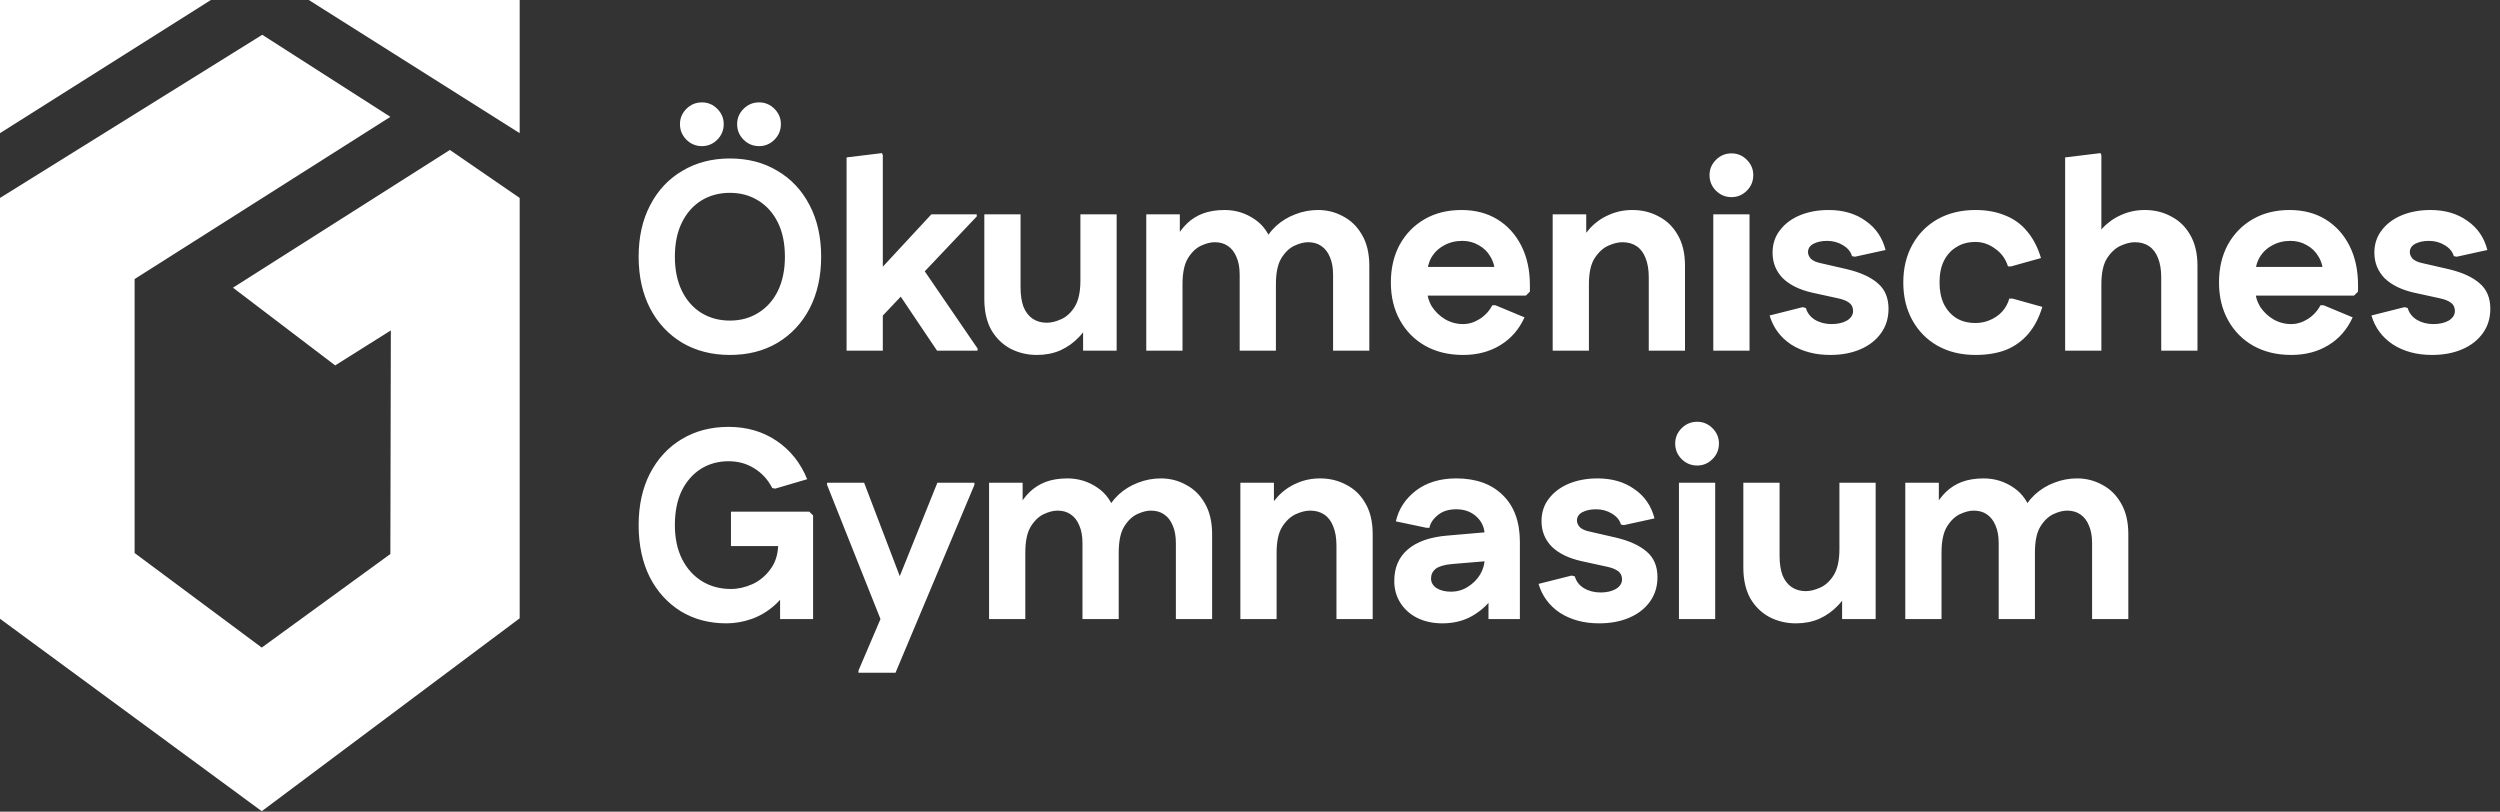
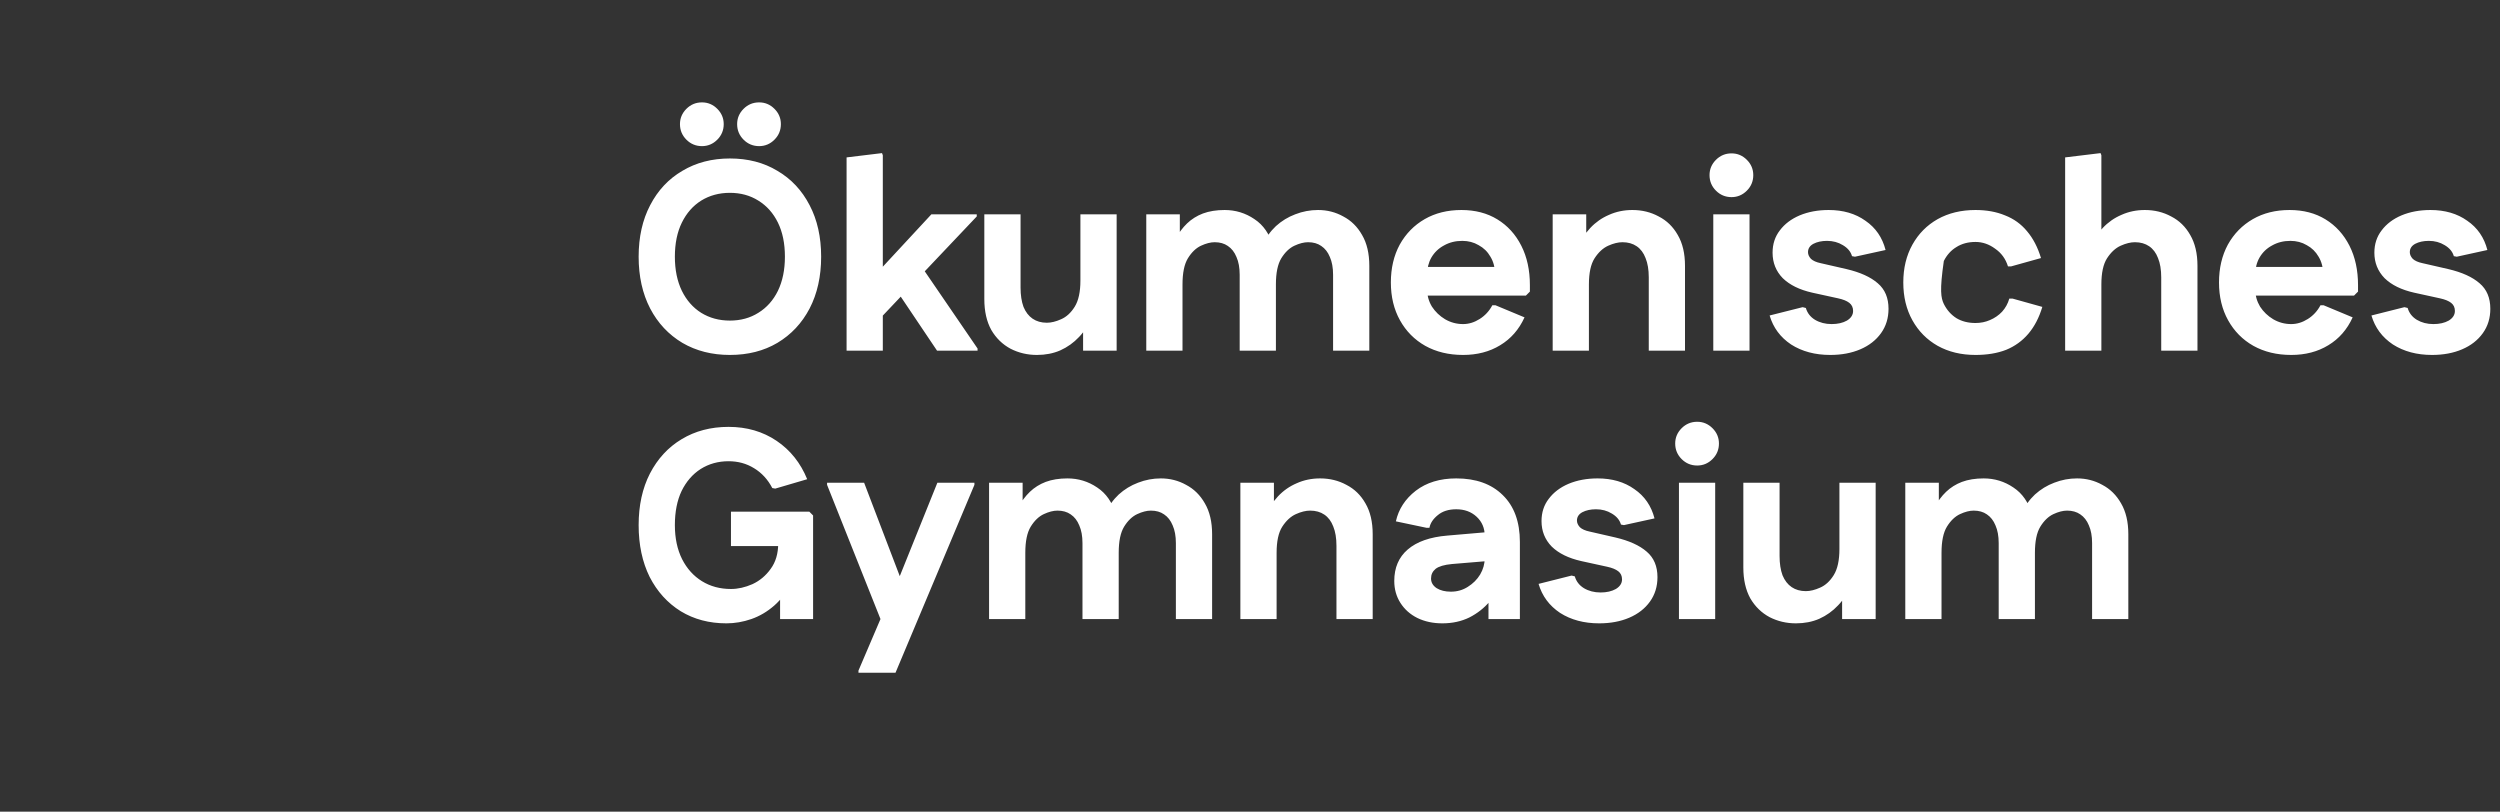
<svg xmlns="http://www.w3.org/2000/svg" width="1155" height="375" viewBox="0 0 1155 375" fill="none">
  <rect x="0" y="0" width="1155" height="375" fill="#333333" stroke="none" />
  <rect width="1155" height="375" />
  <g clip-path="url(#clip0_447_72)">
    <path d="M97.43 0H0V61.52L97.43 0Z" fill="white" />
    <path d="M142.66 0H240.09V61.52L142.66 0Z" fill="white" />
    <path d="M121.16 16.07L0 91.45V285.87L120.93 374.77L240.09 285.65V91.45L207.84 69.28L107.63 132.91L154.85 168.82L180.57 152.64L180.35 255.95L120.93 299.18L62.19 255.5V128.92L180.35 53.98L121.16 16.07Z" fill="white" />
  </g>
-   <path d="M337.21 163.984C328.943 163.984 321.627 162.124 315.262 158.404C308.897 154.601 303.937 149.311 300.382 142.532C296.827 135.671 295.05 127.693 295.05 118.6C295.05 109.507 296.827 101.571 300.382 94.792C303.937 87.931 308.897 82.64 315.262 78.92C321.627 75.117 328.943 73.216 337.21 73.216C345.559 73.216 352.875 75.117 359.158 78.92C365.523 82.64 370.483 87.931 374.038 94.792C377.593 101.571 379.37 109.507 379.37 118.6C379.37 127.693 377.593 135.671 374.038 142.532C370.483 149.311 365.523 154.601 359.158 158.404C352.875 162.124 345.559 163.984 337.21 163.984ZM337.21 148.112C342.17 148.112 346.551 146.913 350.354 144.516C354.239 142.119 357.257 138.729 359.406 134.348C361.555 129.884 362.63 124.635 362.63 118.6C362.63 112.483 361.555 107.233 359.406 102.852C357.257 98.471 354.239 95.081 350.354 92.684C346.551 90.287 342.17 89.088 337.21 89.088C332.25 89.088 327.827 90.287 323.942 92.684C320.139 95.081 317.163 98.471 315.014 102.852C312.865 107.233 311.79 112.483 311.79 118.6C311.79 124.635 312.865 129.884 315.014 134.348C317.163 138.729 320.139 142.119 323.942 144.516C327.827 146.913 332.25 148.112 337.21 148.112ZM350.726 67.512C347.915 67.512 345.518 66.52 343.534 64.536C341.55 62.552 340.558 60.155 340.558 57.344C340.558 54.616 341.55 52.26 343.534 50.276C345.518 48.292 347.915 47.3 350.726 47.3C353.454 47.3 355.81 48.292 357.794 50.276C359.778 52.26 360.77 54.616 360.77 57.344C360.77 60.155 359.778 62.552 357.794 64.536C355.81 66.52 353.454 67.512 350.726 67.512ZM324.314 67.512C321.503 67.512 319.106 66.52 317.122 64.536C315.138 62.552 314.146 60.155 314.146 57.344C314.146 54.616 315.138 52.26 317.122 50.276C319.106 48.292 321.503 47.3 324.314 47.3C327.042 47.3 329.398 48.292 331.382 50.276C333.366 52.26 334.358 54.616 334.358 57.344C334.358 60.155 333.366 62.552 331.382 64.536C329.398 66.52 327.042 67.512 324.314 67.512ZM401.909 152.08V129.636L430.305 99.008H451.261V100L401.909 152.08ZM391.121 162V72.72L407.489 70.736L407.861 71.728V162H391.121ZM432.909 162L412.077 131L423.981 120.584L451.633 161.008V162H432.909ZM515.89 99.008V162H500.39V146.996L504.482 146.128C503.077 149.848 501.093 153.031 498.53 155.676C496.05 158.321 493.157 160.388 489.85 161.876C486.626 163.281 483.03 163.984 479.062 163.984C474.681 163.984 470.63 163.033 466.91 161.132C463.19 159.148 460.214 156.255 457.982 152.452C455.833 148.567 454.758 143.813 454.758 138.192V99.008H471.498V132.86C471.498 136.332 471.953 139.308 472.862 141.788C473.854 144.185 475.259 146.004 477.078 147.244C478.897 148.484 481.087 149.104 483.65 149.104C485.634 149.104 487.825 148.567 490.222 147.492C492.702 146.417 494.81 144.475 496.546 141.664C498.282 138.853 499.15 134.844 499.15 129.636V99.008H515.89ZM529.579 162V99.008H545.079V112.896L542.971 110.54C544.542 107.647 546.361 105.208 548.427 103.224C550.494 101.24 552.933 99.711 555.743 98.636C558.637 97.561 561.985 97.024 565.787 97.024C570.83 97.024 575.418 98.429 579.551 101.24C583.685 103.968 586.537 108.101 588.107 113.64L583.271 113.268C584.842 109.796 586.909 106.861 589.471 104.464C592.117 102.067 595.093 100.248 598.399 99.008C601.789 97.685 605.302 97.024 608.939 97.024C613.155 97.024 617.041 98.016 620.595 100C624.233 101.901 627.126 104.753 629.275 108.556C631.507 112.359 632.623 117.112 632.623 122.816V162H615.883V126.908C615.883 123.684 615.387 120.956 614.395 118.724C613.486 116.492 612.163 114.797 610.427 113.64C608.774 112.483 606.749 111.904 604.351 111.904C602.45 111.904 600.342 112.441 598.027 113.516C595.713 114.591 593.687 116.533 591.951 119.344C590.298 122.072 589.471 126.081 589.471 131.372V162H572.731V126.908C572.731 123.684 572.235 120.956 571.243 118.724C570.334 116.492 569.011 114.797 567.275 113.64C565.622 112.483 563.597 111.904 561.199 111.904C559.298 111.904 557.19 112.441 554.875 113.516C552.561 114.591 550.535 116.533 548.799 119.344C547.146 122.072 546.319 126.081 546.319 131.372V162H529.579ZM675.935 163.984C669.322 163.984 663.494 162.579 658.451 159.768C653.491 156.957 649.606 153.031 646.795 147.988C643.985 142.945 642.579 137.117 642.579 130.504C642.579 123.891 643.943 118.063 646.671 113.02C649.482 107.977 653.326 104.051 658.203 101.24C663.081 98.429 668.743 97.024 675.191 97.024C681.557 97.024 687.095 98.471 691.807 101.364C696.519 104.257 700.198 108.308 702.843 113.516C705.489 118.724 706.811 124.8 706.811 131.744V134.72L704.951 136.58H650.019V123.312H699.991L690.691 126.66C690.691 123.601 689.989 120.915 688.583 118.6C687.261 116.285 685.442 114.508 683.127 113.268C680.895 111.945 678.374 111.284 675.563 111.284C672.422 111.284 669.611 111.987 667.131 113.392C664.651 114.715 662.709 116.575 661.303 118.972C659.981 121.287 659.319 123.973 659.319 127.032V133.604C659.319 136.497 660.063 139.184 661.551 141.664C663.122 144.061 665.147 146.004 667.627 147.492C670.19 148.98 672.959 149.724 675.935 149.724C678.581 149.724 681.143 148.939 683.623 147.368C686.103 145.797 688.046 143.689 689.451 141.044H690.939L704.331 146.624C701.769 152.245 698.007 156.544 693.047 159.52C688.17 162.496 682.466 163.984 675.935 163.984ZM717.338 162V99.008H732.838V114.012L728.746 114.88C730.234 111.16 732.218 107.977 734.698 105.332C737.178 102.687 740.071 100.661 743.378 99.256C746.684 97.768 750.28 97.024 754.166 97.024C758.63 97.024 762.68 98.016 766.318 100C770.038 101.901 772.972 104.753 775.122 108.556C777.354 112.359 778.47 117.112 778.47 122.816V162H761.73V128.148C761.73 124.593 761.234 121.617 760.242 119.22C759.332 116.823 757.968 115.004 756.15 113.764C754.331 112.524 752.14 111.904 749.578 111.904C747.594 111.904 745.403 112.441 743.006 113.516C740.608 114.591 738.5 116.533 736.682 119.344C734.946 122.072 734.078 126.081 734.078 131.372V162H717.338ZM791.539 162V99.008H808.279V162H791.539ZM799.971 91.072C797.16 91.072 794.763 90.08 792.779 88.096C790.795 86.112 789.803 83.715 789.803 80.904C789.803 78.176 790.795 75.82 792.779 73.836C794.763 71.852 797.16 70.86 799.971 70.86C802.699 70.86 805.055 71.852 807.039 73.836C809.023 75.82 810.015 78.176 810.015 80.904C810.015 83.715 809.023 86.112 807.039 88.096C805.055 90.08 802.699 91.072 799.971 91.072ZM845.589 163.984C838.562 163.984 832.527 162.372 827.485 159.148C822.525 155.841 819.218 151.377 817.565 145.756L832.817 141.912L834.305 142.284C834.966 144.599 836.371 146.417 838.521 147.74C840.753 149.063 843.315 149.724 846.209 149.724C849.019 149.724 851.375 149.187 853.277 148.112C855.178 146.955 856.129 145.467 856.129 143.648C856.129 142.077 855.55 140.837 854.393 139.928C853.235 139.019 851.499 138.316 849.185 137.82L837.281 135.216C831.411 133.893 826.865 131.661 823.641 128.52C820.499 125.296 818.929 121.369 818.929 116.74C818.929 112.772 820.045 109.341 822.277 106.448C824.509 103.472 827.567 101.157 831.453 99.504C835.421 97.851 839.885 97.024 844.845 97.024C851.541 97.024 857.203 98.677 861.833 101.984C866.545 105.208 869.645 109.713 871.133 115.5L856.997 118.6L855.633 118.352C855.054 116.285 853.649 114.591 851.417 113.268C849.267 111.945 846.829 111.284 844.101 111.284C841.621 111.284 839.513 111.739 837.777 112.648C836.123 113.557 835.297 114.839 835.297 116.492C835.297 117.567 835.751 118.6 836.661 119.592C837.653 120.501 839.141 121.163 841.125 121.576L853.029 124.304C859.394 125.792 864.23 127.983 867.537 130.876C870.843 133.687 872.497 137.613 872.497 142.656C872.497 146.955 871.339 150.716 869.025 153.94C866.71 157.164 863.527 159.644 859.477 161.38C855.426 163.116 850.797 163.984 845.589 163.984ZM912.678 163.984C906.065 163.984 900.237 162.579 895.194 159.768C890.234 156.957 886.349 153.031 883.538 147.988C880.728 142.945 879.322 137.117 879.322 130.504C879.322 123.891 880.728 118.063 883.538 113.02C886.349 107.977 890.234 104.051 895.194 101.24C900.237 98.429 906.065 97.024 912.678 97.024C917.804 97.024 922.35 97.851 926.318 99.504C930.369 101.075 933.758 103.513 936.486 106.82C939.297 110.127 941.446 114.26 942.934 119.22L929.17 123.064H927.682C926.608 119.592 924.624 116.864 921.73 114.88C918.92 112.813 915.902 111.78 912.678 111.78C909.289 111.78 906.354 112.565 903.874 114.136C901.394 115.624 899.452 117.773 898.046 120.584C896.724 123.312 896.062 126.619 896.062 130.504C896.062 134.307 896.724 137.613 898.046 140.424C899.452 143.235 901.394 145.425 903.874 146.996C906.354 148.484 909.289 149.228 912.678 149.228C915.076 149.228 917.308 148.773 919.374 147.864C921.524 146.955 923.384 145.673 924.954 144.02C926.525 142.284 927.641 140.259 928.302 137.944H929.79L943.554 141.788C942.066 146.748 939.917 150.881 937.106 154.188C934.296 157.495 930.865 159.975 926.814 161.628C922.764 163.199 918.052 163.984 912.678 163.984ZM954.095 162V72.72L970.463 70.736L970.835 71.728V114.012L965.503 114.88C966.991 111.16 968.975 107.977 971.455 105.332C973.935 102.687 976.829 100.661 980.135 99.256C983.442 97.768 987.038 97.024 990.923 97.024C995.387 97.024 999.438 98.016 1003.08 100C1006.8 101.901 1009.73 104.753 1011.88 108.556C1014.11 112.359 1015.23 117.112 1015.23 122.816V162H998.487V128.148C998.487 124.593 997.991 121.617 996.999 119.22C996.09 116.823 994.726 115.004 992.907 113.764C991.089 112.524 988.898 111.904 986.335 111.904C984.351 111.904 982.161 112.441 979.763 113.516C977.366 114.591 975.258 116.533 973.439 119.344C971.703 122.072 970.835 126.081 970.835 131.372V162H954.095ZM1058.54 163.984C1051.92 163.984 1046.1 162.579 1041.05 159.768C1036.09 156.957 1032.21 153.031 1029.4 147.988C1026.59 142.945 1025.18 137.117 1025.18 130.504C1025.18 123.891 1026.55 118.063 1029.27 113.02C1032.08 107.977 1035.93 104.051 1040.81 101.24C1045.68 98.429 1051.35 97.024 1057.79 97.024C1064.16 97.024 1069.7 98.471 1074.41 101.364C1079.12 104.257 1082.8 108.308 1085.45 113.516C1088.09 118.724 1089.41 124.8 1089.41 131.744V134.72L1087.55 136.58H1032.62V123.312H1082.59L1073.29 126.66C1073.29 123.601 1072.59 120.915 1071.19 118.6C1069.86 116.285 1068.04 114.508 1065.73 113.268C1063.5 111.945 1060.98 111.284 1058.17 111.284C1055.02 111.284 1052.21 111.987 1049.73 113.392C1047.25 114.715 1045.31 116.575 1043.91 118.972C1042.58 121.287 1041.92 123.973 1041.92 127.032V133.604C1041.92 136.497 1042.67 139.184 1044.15 141.664C1045.72 144.061 1047.75 146.004 1050.23 147.492C1052.79 148.98 1055.56 149.724 1058.54 149.724C1061.18 149.724 1063.75 148.939 1066.23 147.368C1068.71 145.797 1070.65 143.689 1072.05 141.044H1073.54L1086.93 146.624C1084.37 152.245 1080.61 156.544 1075.65 159.52C1070.77 162.496 1065.07 163.984 1058.54 163.984ZM1123.62 163.984C1116.6 163.984 1110.56 162.372 1105.52 159.148C1100.56 155.841 1097.25 151.377 1095.6 145.756L1110.85 141.912L1112.34 142.284C1113 144.599 1114.41 146.417 1116.56 147.74C1118.79 149.063 1121.35 149.724 1124.24 149.724C1127.06 149.724 1129.41 149.187 1131.31 148.112C1133.21 146.955 1134.16 145.467 1134.16 143.648C1134.16 142.077 1133.59 140.837 1132.43 139.928C1131.27 139.019 1129.54 138.316 1127.22 137.82L1115.32 135.216C1109.45 133.893 1104.9 131.661 1101.68 128.52C1098.54 125.296 1096.96 121.369 1096.96 116.74C1096.96 112.772 1098.08 109.341 1100.31 106.448C1102.54 103.472 1105.6 101.157 1109.49 99.504C1113.46 97.851 1117.92 97.024 1122.88 97.024C1129.58 97.024 1135.24 98.677 1139.87 101.984C1144.58 105.208 1147.68 109.713 1149.17 115.5L1135.03 118.6L1133.67 118.352C1133.09 116.285 1131.68 114.591 1129.45 113.268C1127.3 111.945 1124.86 111.284 1122.14 111.284C1119.66 111.284 1117.55 111.739 1115.81 112.648C1114.16 113.557 1113.33 114.839 1113.33 116.492C1113.33 117.567 1113.79 118.6 1114.7 119.592C1115.69 120.501 1117.18 121.163 1119.16 121.576L1131.06 124.304C1137.43 125.792 1142.27 127.983 1145.57 130.876C1148.88 133.687 1150.53 137.613 1150.53 142.656C1150.53 146.955 1149.38 150.716 1147.06 153.94C1144.75 157.164 1141.56 159.644 1137.51 161.38C1133.46 163.116 1128.83 163.984 1123.62 163.984ZM335.598 287.984C327.662 287.984 320.635 286.124 314.518 282.404C308.401 278.601 303.606 273.311 300.134 266.532C296.745 259.671 295.05 251.693 295.05 242.6C295.05 233.507 296.786 225.571 300.258 218.792C303.813 211.931 308.69 206.64 314.89 202.92C321.173 199.117 328.406 197.216 336.59 197.216C345.022 197.216 352.421 199.365 358.786 203.664C365.151 207.963 369.863 213.873 372.922 221.396L358.166 225.736L356.802 225.488C354.735 221.52 351.925 218.461 348.37 216.312C344.898 214.163 340.971 213.088 336.59 213.088C331.795 213.088 327.497 214.287 323.694 216.684C319.974 219.081 317.039 222.471 314.89 226.852C312.823 231.233 311.79 236.483 311.79 242.6C311.79 248.635 312.906 253.884 315.138 258.348C317.37 262.729 320.429 266.119 324.314 268.516C328.199 270.913 332.663 272.112 337.706 272.112C340.93 272.112 344.237 271.368 347.626 269.88C351.015 268.309 353.826 265.953 356.058 262.812C358.373 259.671 359.53 255.744 359.53 251.032V250.04L364.118 252.272H337.706V236.4H373.914L375.65 238.136V286H360.398V268.64H365.978C363.746 273.187 360.977 276.907 357.67 279.8C354.446 282.611 350.933 284.677 347.13 286C343.327 287.323 339.483 287.984 335.598 287.984ZM396.615 310.8V309.808L406.783 286L413.107 272.608L433.071 223.008H450.183V224L413.727 310.8H396.615ZM406.783 286L382.107 224V223.008H399.219L421.415 281.164V286H406.783ZM456.952 286V223.008H472.452V236.896L470.344 234.54C471.915 231.647 473.734 229.208 475.8 227.224C477.867 225.24 480.306 223.711 483.116 222.636C486.01 221.561 489.358 221.024 493.16 221.024C498.203 221.024 502.791 222.429 506.924 225.24C511.058 227.968 513.91 232.101 515.48 237.64L510.644 237.268C512.215 233.796 514.282 230.861 516.844 228.464C519.49 226.067 522.466 224.248 525.772 223.008C529.162 221.685 532.675 221.024 536.312 221.024C540.528 221.024 544.414 222.016 547.968 224C551.606 225.901 554.499 228.753 556.648 232.556C558.88 236.359 559.996 241.112 559.996 246.816V286H543.256V250.908C543.256 247.684 542.76 244.956 541.768 242.724C540.859 240.492 539.536 238.797 537.8 237.64C536.147 236.483 534.122 235.904 531.724 235.904C529.823 235.904 527.715 236.441 525.4 237.516C523.086 238.591 521.06 240.533 519.324 243.344C517.671 246.072 516.844 250.081 516.844 255.372V286H500.104V250.908C500.104 247.684 499.608 244.956 498.616 242.724C497.707 240.492 496.384 238.797 494.648 237.64C492.995 236.483 490.97 235.904 488.572 235.904C486.671 235.904 484.563 236.441 482.248 237.516C479.934 238.591 477.908 240.533 476.172 243.344C474.519 246.072 473.692 250.081 473.692 255.372V286H456.952ZM573.052 286V223.008H588.552V238.012L584.46 238.88C585.948 235.16 587.932 231.977 590.412 229.332C592.892 226.687 595.785 224.661 599.092 223.256C602.399 221.768 605.995 221.024 609.88 221.024C614.344 221.024 618.395 222.016 622.032 224C625.752 225.901 628.687 228.753 630.836 232.556C633.068 236.359 634.184 241.112 634.184 246.816V286H617.444V252.148C617.444 248.593 616.948 245.617 615.956 243.22C615.047 240.823 613.683 239.004 611.864 237.764C610.045 236.524 607.855 235.904 605.292 235.904C603.308 235.904 601.117 236.441 598.72 237.516C596.323 238.591 594.215 240.533 592.396 243.344C590.66 246.072 589.792 250.081 589.792 255.372V286H573.052ZM666.349 287.984C662.051 287.984 658.207 287.157 654.817 285.504C651.511 283.851 648.907 281.536 647.005 278.56C645.104 275.584 644.153 272.195 644.153 268.392C644.153 262.275 646.22 257.439 650.353 253.884C654.569 250.247 660.687 248.097 668.705 247.436L693.133 245.328V258.72L670.813 260.58C667.259 260.911 664.737 261.655 663.249 262.812C661.844 263.969 661.141 265.457 661.141 267.276C661.141 269.095 662.009 270.583 663.745 271.74C665.481 272.815 667.672 273.352 670.317 273.352C673.211 273.352 675.815 272.608 678.129 271.12C680.527 269.632 682.428 267.731 683.833 265.416C685.239 263.019 685.941 260.497 685.941 257.852V247.56C685.941 244.005 684.701 241.071 682.221 238.756C679.741 236.441 676.6 235.284 672.797 235.284C669.243 235.284 666.391 236.193 664.241 238.012C662.092 239.748 660.811 241.691 660.397 243.84H659.033L644.897 240.864C646.137 235.243 649.196 230.531 654.073 226.728C659.033 222.925 665.275 221.024 672.797 221.024C681.891 221.024 689.041 223.587 694.249 228.712C699.54 233.837 702.185 241.071 702.185 250.412V286H687.677V267.648H693.753C692.761 271.285 690.943 274.675 688.297 277.816C685.735 280.875 682.593 283.355 678.873 285.256C675.153 287.075 670.979 287.984 666.349 287.984ZM738.842 287.984C731.815 287.984 725.781 286.372 720.738 283.148C715.778 279.841 712.471 275.377 710.818 269.756L726.07 265.912L727.558 266.284C728.219 268.599 729.625 270.417 731.774 271.74C734.006 273.063 736.569 273.724 739.462 273.724C742.273 273.724 744.629 273.187 746.53 272.112C748.431 270.955 749.382 269.467 749.382 267.648C749.382 266.077 748.803 264.837 747.646 263.928C746.489 263.019 744.753 262.316 742.438 261.82L730.534 259.216C724.665 257.893 720.118 255.661 716.894 252.52C713.753 249.296 712.182 245.369 712.182 240.74C712.182 236.772 713.298 233.341 715.53 230.448C717.762 227.472 720.821 225.157 724.706 223.504C728.674 221.851 733.138 221.024 738.098 221.024C744.794 221.024 750.457 222.677 755.086 225.984C759.798 229.208 762.898 233.713 764.386 239.5L750.25 242.6L748.886 242.352C748.307 240.285 746.902 238.591 744.67 237.268C742.521 235.945 740.082 235.284 737.354 235.284C734.874 235.284 732.766 235.739 731.03 236.648C729.377 237.557 728.55 238.839 728.55 240.492C728.55 241.567 729.005 242.6 729.914 243.592C730.906 244.501 732.394 245.163 734.378 245.576L746.282 248.304C752.647 249.792 757.483 251.983 760.79 254.876C764.097 257.687 765.75 261.613 765.75 266.656C765.75 270.955 764.593 274.716 762.278 277.94C759.963 281.164 756.781 283.644 752.73 285.38C748.679 287.116 744.05 287.984 738.842 287.984ZM775.676 286V223.008H792.416V286H775.676ZM784.108 215.072C781.297 215.072 778.9 214.08 776.916 212.096C774.932 210.112 773.94 207.715 773.94 204.904C773.94 202.176 774.932 199.82 776.916 197.836C778.9 195.852 781.297 194.86 784.108 194.86C786.836 194.86 789.192 195.852 791.176 197.836C793.16 199.82 794.152 202.176 794.152 204.904C794.152 207.715 793.16 210.112 791.176 212.096C789.192 214.08 786.836 215.072 784.108 215.072ZM866.553 223.008V286H851.053V270.996L855.145 270.128C853.74 273.848 851.756 277.031 849.193 279.676C846.713 282.321 843.82 284.388 840.513 285.876C837.289 287.281 833.693 287.984 829.725 287.984C825.344 287.984 821.293 287.033 817.573 285.132C813.853 283.148 810.877 280.255 808.645 276.452C806.496 272.567 805.421 267.813 805.421 262.192V223.008H822.161V256.86C822.161 260.332 822.616 263.308 823.525 265.788C824.517 268.185 825.923 270.004 827.741 271.244C829.56 272.484 831.751 273.104 834.313 273.104C836.297 273.104 838.488 272.567 840.885 271.492C843.365 270.417 845.473 268.475 847.209 265.664C848.945 262.853 849.813 258.844 849.813 253.636V223.008H866.553ZM880.243 286V223.008H895.743V236.896L893.635 234.54C895.205 231.647 897.024 229.208 899.091 227.224C901.157 225.24 903.596 223.711 906.407 222.636C909.3 221.561 912.648 221.024 916.451 221.024C921.493 221.024 926.081 222.429 930.215 225.24C934.348 227.968 937.2 232.101 938.771 237.64L933.935 237.268C935.505 233.796 937.572 230.861 940.135 228.464C942.78 226.067 945.756 224.248 949.063 223.008C952.452 221.685 955.965 221.024 959.603 221.024C963.819 221.024 967.704 222.016 971.259 224C974.896 225.901 977.789 228.753 979.939 232.556C982.171 236.359 983.287 241.112 983.287 246.816V286H966.547V250.908C966.547 247.684 966.051 244.956 965.059 242.724C964.149 240.492 962.827 238.797 961.091 237.64C959.437 236.483 957.412 235.904 955.015 235.904C953.113 235.904 951.005 236.441 948.691 237.516C946.376 238.591 944.351 240.533 942.615 243.344C940.961 246.072 940.135 250.081 940.135 255.372V286H923.395V250.908C923.395 247.684 922.899 244.956 921.907 242.724C920.997 240.492 919.675 238.797 917.939 237.64C916.285 236.483 914.26 235.904 911.863 235.904C909.961 235.904 907.853 236.441 905.539 237.516C903.224 238.591 901.199 240.533 899.463 243.344C897.809 246.072 896.983 250.081 896.983 255.372V286H880.243Z" fill="white" />
+   <path d="M337.21 163.984C328.943 163.984 321.627 162.124 315.262 158.404C308.897 154.601 303.937 149.311 300.382 142.532C296.827 135.671 295.05 127.693 295.05 118.6C295.05 109.507 296.827 101.571 300.382 94.792C303.937 87.931 308.897 82.64 315.262 78.92C321.627 75.117 328.943 73.216 337.21 73.216C345.559 73.216 352.875 75.117 359.158 78.92C365.523 82.64 370.483 87.931 374.038 94.792C377.593 101.571 379.37 109.507 379.37 118.6C379.37 127.693 377.593 135.671 374.038 142.532C370.483 149.311 365.523 154.601 359.158 158.404C352.875 162.124 345.559 163.984 337.21 163.984ZM337.21 148.112C342.17 148.112 346.551 146.913 350.354 144.516C354.239 142.119 357.257 138.729 359.406 134.348C361.555 129.884 362.63 124.635 362.63 118.6C362.63 112.483 361.555 107.233 359.406 102.852C357.257 98.471 354.239 95.081 350.354 92.684C346.551 90.287 342.17 89.088 337.21 89.088C332.25 89.088 327.827 90.287 323.942 92.684C320.139 95.081 317.163 98.471 315.014 102.852C312.865 107.233 311.79 112.483 311.79 118.6C311.79 124.635 312.865 129.884 315.014 134.348C317.163 138.729 320.139 142.119 323.942 144.516C327.827 146.913 332.25 148.112 337.21 148.112ZM350.726 67.512C347.915 67.512 345.518 66.52 343.534 64.536C341.55 62.552 340.558 60.155 340.558 57.344C340.558 54.616 341.55 52.26 343.534 50.276C345.518 48.292 347.915 47.3 350.726 47.3C353.454 47.3 355.81 48.292 357.794 50.276C359.778 52.26 360.77 54.616 360.77 57.344C360.77 60.155 359.778 62.552 357.794 64.536C355.81 66.52 353.454 67.512 350.726 67.512ZM324.314 67.512C321.503 67.512 319.106 66.52 317.122 64.536C315.138 62.552 314.146 60.155 314.146 57.344C314.146 54.616 315.138 52.26 317.122 50.276C319.106 48.292 321.503 47.3 324.314 47.3C327.042 47.3 329.398 48.292 331.382 50.276C333.366 52.26 334.358 54.616 334.358 57.344C334.358 60.155 333.366 62.552 331.382 64.536C329.398 66.52 327.042 67.512 324.314 67.512ZM401.909 152.08V129.636L430.305 99.008H451.261V100L401.909 152.08ZM391.121 162V72.72L407.489 70.736L407.861 71.728V162H391.121ZM432.909 162L412.077 131L423.981 120.584L451.633 161.008V162H432.909ZM515.89 99.008V162H500.39V146.996L504.482 146.128C503.077 149.848 501.093 153.031 498.53 155.676C496.05 158.321 493.157 160.388 489.85 161.876C486.626 163.281 483.03 163.984 479.062 163.984C474.681 163.984 470.63 163.033 466.91 161.132C463.19 159.148 460.214 156.255 457.982 152.452C455.833 148.567 454.758 143.813 454.758 138.192V99.008H471.498V132.86C471.498 136.332 471.953 139.308 472.862 141.788C473.854 144.185 475.259 146.004 477.078 147.244C478.897 148.484 481.087 149.104 483.65 149.104C485.634 149.104 487.825 148.567 490.222 147.492C492.702 146.417 494.81 144.475 496.546 141.664C498.282 138.853 499.15 134.844 499.15 129.636V99.008H515.89ZM529.579 162V99.008H545.079V112.896L542.971 110.54C544.542 107.647 546.361 105.208 548.427 103.224C550.494 101.24 552.933 99.711 555.743 98.636C558.637 97.561 561.985 97.024 565.787 97.024C570.83 97.024 575.418 98.429 579.551 101.24C583.685 103.968 586.537 108.101 588.107 113.64L583.271 113.268C584.842 109.796 586.909 106.861 589.471 104.464C592.117 102.067 595.093 100.248 598.399 99.008C601.789 97.685 605.302 97.024 608.939 97.024C613.155 97.024 617.041 98.016 620.595 100C624.233 101.901 627.126 104.753 629.275 108.556C631.507 112.359 632.623 117.112 632.623 122.816V162H615.883V126.908C615.883 123.684 615.387 120.956 614.395 118.724C613.486 116.492 612.163 114.797 610.427 113.64C608.774 112.483 606.749 111.904 604.351 111.904C602.45 111.904 600.342 112.441 598.027 113.516C595.713 114.591 593.687 116.533 591.951 119.344C590.298 122.072 589.471 126.081 589.471 131.372V162H572.731V126.908C572.731 123.684 572.235 120.956 571.243 118.724C570.334 116.492 569.011 114.797 567.275 113.64C565.622 112.483 563.597 111.904 561.199 111.904C559.298 111.904 557.19 112.441 554.875 113.516C552.561 114.591 550.535 116.533 548.799 119.344C547.146 122.072 546.319 126.081 546.319 131.372V162H529.579ZM675.935 163.984C669.322 163.984 663.494 162.579 658.451 159.768C653.491 156.957 649.606 153.031 646.795 147.988C643.985 142.945 642.579 137.117 642.579 130.504C642.579 123.891 643.943 118.063 646.671 113.02C649.482 107.977 653.326 104.051 658.203 101.24C663.081 98.429 668.743 97.024 675.191 97.024C681.557 97.024 687.095 98.471 691.807 101.364C696.519 104.257 700.198 108.308 702.843 113.516C705.489 118.724 706.811 124.8 706.811 131.744V134.72L704.951 136.58H650.019V123.312H699.991L690.691 126.66C690.691 123.601 689.989 120.915 688.583 118.6C687.261 116.285 685.442 114.508 683.127 113.268C680.895 111.945 678.374 111.284 675.563 111.284C672.422 111.284 669.611 111.987 667.131 113.392C664.651 114.715 662.709 116.575 661.303 118.972C659.981 121.287 659.319 123.973 659.319 127.032V133.604C659.319 136.497 660.063 139.184 661.551 141.664C663.122 144.061 665.147 146.004 667.627 147.492C670.19 148.98 672.959 149.724 675.935 149.724C678.581 149.724 681.143 148.939 683.623 147.368C686.103 145.797 688.046 143.689 689.451 141.044H690.939L704.331 146.624C701.769 152.245 698.007 156.544 693.047 159.52C688.17 162.496 682.466 163.984 675.935 163.984ZM717.338 162V99.008H732.838V114.012L728.746 114.88C730.234 111.16 732.218 107.977 734.698 105.332C737.178 102.687 740.071 100.661 743.378 99.256C746.684 97.768 750.28 97.024 754.166 97.024C758.63 97.024 762.68 98.016 766.318 100C770.038 101.901 772.972 104.753 775.122 108.556C777.354 112.359 778.47 117.112 778.47 122.816V162H761.73V128.148C761.73 124.593 761.234 121.617 760.242 119.22C759.332 116.823 757.968 115.004 756.15 113.764C754.331 112.524 752.14 111.904 749.578 111.904C747.594 111.904 745.403 112.441 743.006 113.516C740.608 114.591 738.5 116.533 736.682 119.344C734.946 122.072 734.078 126.081 734.078 131.372V162H717.338ZM791.539 162V99.008H808.279V162H791.539ZM799.971 91.072C797.16 91.072 794.763 90.08 792.779 88.096C790.795 86.112 789.803 83.715 789.803 80.904C789.803 78.176 790.795 75.82 792.779 73.836C794.763 71.852 797.16 70.86 799.971 70.86C802.699 70.86 805.055 71.852 807.039 73.836C809.023 75.82 810.015 78.176 810.015 80.904C810.015 83.715 809.023 86.112 807.039 88.096C805.055 90.08 802.699 91.072 799.971 91.072ZM845.589 163.984C838.562 163.984 832.527 162.372 827.485 159.148C822.525 155.841 819.218 151.377 817.565 145.756L832.817 141.912L834.305 142.284C834.966 144.599 836.371 146.417 838.521 147.74C840.753 149.063 843.315 149.724 846.209 149.724C849.019 149.724 851.375 149.187 853.277 148.112C855.178 146.955 856.129 145.467 856.129 143.648C856.129 142.077 855.55 140.837 854.393 139.928C853.235 139.019 851.499 138.316 849.185 137.82L837.281 135.216C831.411 133.893 826.865 131.661 823.641 128.52C820.499 125.296 818.929 121.369 818.929 116.74C818.929 112.772 820.045 109.341 822.277 106.448C824.509 103.472 827.567 101.157 831.453 99.504C835.421 97.851 839.885 97.024 844.845 97.024C851.541 97.024 857.203 98.677 861.833 101.984C866.545 105.208 869.645 109.713 871.133 115.5L856.997 118.6L855.633 118.352C855.054 116.285 853.649 114.591 851.417 113.268C849.267 111.945 846.829 111.284 844.101 111.284C841.621 111.284 839.513 111.739 837.777 112.648C836.123 113.557 835.297 114.839 835.297 116.492C835.297 117.567 835.751 118.6 836.661 119.592C837.653 120.501 839.141 121.163 841.125 121.576L853.029 124.304C859.394 125.792 864.23 127.983 867.537 130.876C870.843 133.687 872.497 137.613 872.497 142.656C872.497 146.955 871.339 150.716 869.025 153.94C866.71 157.164 863.527 159.644 859.477 161.38C855.426 163.116 850.797 163.984 845.589 163.984ZM912.678 163.984C906.065 163.984 900.237 162.579 895.194 159.768C890.234 156.957 886.349 153.031 883.538 147.988C880.728 142.945 879.322 137.117 879.322 130.504C879.322 123.891 880.728 118.063 883.538 113.02C886.349 107.977 890.234 104.051 895.194 101.24C900.237 98.429 906.065 97.024 912.678 97.024C917.804 97.024 922.35 97.851 926.318 99.504C930.369 101.075 933.758 103.513 936.486 106.82C939.297 110.127 941.446 114.26 942.934 119.22L929.17 123.064H927.682C926.608 119.592 924.624 116.864 921.73 114.88C918.92 112.813 915.902 111.78 912.678 111.78C909.289 111.78 906.354 112.565 903.874 114.136C901.394 115.624 899.452 117.773 898.046 120.584C896.062 134.307 896.724 137.613 898.046 140.424C899.452 143.235 901.394 145.425 903.874 146.996C906.354 148.484 909.289 149.228 912.678 149.228C915.076 149.228 917.308 148.773 919.374 147.864C921.524 146.955 923.384 145.673 924.954 144.02C926.525 142.284 927.641 140.259 928.302 137.944H929.79L943.554 141.788C942.066 146.748 939.917 150.881 937.106 154.188C934.296 157.495 930.865 159.975 926.814 161.628C922.764 163.199 918.052 163.984 912.678 163.984ZM954.095 162V72.72L970.463 70.736L970.835 71.728V114.012L965.503 114.88C966.991 111.16 968.975 107.977 971.455 105.332C973.935 102.687 976.829 100.661 980.135 99.256C983.442 97.768 987.038 97.024 990.923 97.024C995.387 97.024 999.438 98.016 1003.08 100C1006.8 101.901 1009.73 104.753 1011.88 108.556C1014.11 112.359 1015.23 117.112 1015.23 122.816V162H998.487V128.148C998.487 124.593 997.991 121.617 996.999 119.22C996.09 116.823 994.726 115.004 992.907 113.764C991.089 112.524 988.898 111.904 986.335 111.904C984.351 111.904 982.161 112.441 979.763 113.516C977.366 114.591 975.258 116.533 973.439 119.344C971.703 122.072 970.835 126.081 970.835 131.372V162H954.095ZM1058.54 163.984C1051.92 163.984 1046.1 162.579 1041.05 159.768C1036.09 156.957 1032.21 153.031 1029.4 147.988C1026.59 142.945 1025.18 137.117 1025.18 130.504C1025.18 123.891 1026.55 118.063 1029.27 113.02C1032.08 107.977 1035.93 104.051 1040.81 101.24C1045.68 98.429 1051.35 97.024 1057.79 97.024C1064.16 97.024 1069.7 98.471 1074.41 101.364C1079.12 104.257 1082.8 108.308 1085.45 113.516C1088.09 118.724 1089.41 124.8 1089.41 131.744V134.72L1087.55 136.58H1032.62V123.312H1082.59L1073.29 126.66C1073.29 123.601 1072.59 120.915 1071.19 118.6C1069.86 116.285 1068.04 114.508 1065.73 113.268C1063.5 111.945 1060.98 111.284 1058.17 111.284C1055.02 111.284 1052.21 111.987 1049.73 113.392C1047.25 114.715 1045.31 116.575 1043.91 118.972C1042.58 121.287 1041.92 123.973 1041.92 127.032V133.604C1041.92 136.497 1042.67 139.184 1044.15 141.664C1045.72 144.061 1047.75 146.004 1050.23 147.492C1052.79 148.98 1055.56 149.724 1058.54 149.724C1061.18 149.724 1063.75 148.939 1066.23 147.368C1068.71 145.797 1070.65 143.689 1072.05 141.044H1073.54L1086.93 146.624C1084.37 152.245 1080.61 156.544 1075.65 159.52C1070.77 162.496 1065.07 163.984 1058.54 163.984ZM1123.62 163.984C1116.6 163.984 1110.56 162.372 1105.52 159.148C1100.56 155.841 1097.25 151.377 1095.6 145.756L1110.85 141.912L1112.34 142.284C1113 144.599 1114.41 146.417 1116.56 147.74C1118.79 149.063 1121.35 149.724 1124.24 149.724C1127.06 149.724 1129.41 149.187 1131.31 148.112C1133.21 146.955 1134.16 145.467 1134.16 143.648C1134.16 142.077 1133.59 140.837 1132.43 139.928C1131.27 139.019 1129.54 138.316 1127.22 137.82L1115.32 135.216C1109.45 133.893 1104.9 131.661 1101.68 128.52C1098.54 125.296 1096.96 121.369 1096.96 116.74C1096.96 112.772 1098.08 109.341 1100.31 106.448C1102.54 103.472 1105.6 101.157 1109.49 99.504C1113.46 97.851 1117.92 97.024 1122.88 97.024C1129.58 97.024 1135.24 98.677 1139.87 101.984C1144.58 105.208 1147.68 109.713 1149.17 115.5L1135.03 118.6L1133.67 118.352C1133.09 116.285 1131.68 114.591 1129.45 113.268C1127.3 111.945 1124.86 111.284 1122.14 111.284C1119.66 111.284 1117.55 111.739 1115.81 112.648C1114.16 113.557 1113.33 114.839 1113.33 116.492C1113.33 117.567 1113.79 118.6 1114.7 119.592C1115.69 120.501 1117.18 121.163 1119.16 121.576L1131.06 124.304C1137.43 125.792 1142.27 127.983 1145.57 130.876C1148.88 133.687 1150.53 137.613 1150.53 142.656C1150.53 146.955 1149.38 150.716 1147.06 153.94C1144.75 157.164 1141.56 159.644 1137.51 161.38C1133.46 163.116 1128.83 163.984 1123.62 163.984ZM335.598 287.984C327.662 287.984 320.635 286.124 314.518 282.404C308.401 278.601 303.606 273.311 300.134 266.532C296.745 259.671 295.05 251.693 295.05 242.6C295.05 233.507 296.786 225.571 300.258 218.792C303.813 211.931 308.69 206.64 314.89 202.92C321.173 199.117 328.406 197.216 336.59 197.216C345.022 197.216 352.421 199.365 358.786 203.664C365.151 207.963 369.863 213.873 372.922 221.396L358.166 225.736L356.802 225.488C354.735 221.52 351.925 218.461 348.37 216.312C344.898 214.163 340.971 213.088 336.59 213.088C331.795 213.088 327.497 214.287 323.694 216.684C319.974 219.081 317.039 222.471 314.89 226.852C312.823 231.233 311.79 236.483 311.79 242.6C311.79 248.635 312.906 253.884 315.138 258.348C317.37 262.729 320.429 266.119 324.314 268.516C328.199 270.913 332.663 272.112 337.706 272.112C340.93 272.112 344.237 271.368 347.626 269.88C351.015 268.309 353.826 265.953 356.058 262.812C358.373 259.671 359.53 255.744 359.53 251.032V250.04L364.118 252.272H337.706V236.4H373.914L375.65 238.136V286H360.398V268.64H365.978C363.746 273.187 360.977 276.907 357.67 279.8C354.446 282.611 350.933 284.677 347.13 286C343.327 287.323 339.483 287.984 335.598 287.984ZM396.615 310.8V309.808L406.783 286L413.107 272.608L433.071 223.008H450.183V224L413.727 310.8H396.615ZM406.783 286L382.107 224V223.008H399.219L421.415 281.164V286H406.783ZM456.952 286V223.008H472.452V236.896L470.344 234.54C471.915 231.647 473.734 229.208 475.8 227.224C477.867 225.24 480.306 223.711 483.116 222.636C486.01 221.561 489.358 221.024 493.16 221.024C498.203 221.024 502.791 222.429 506.924 225.24C511.058 227.968 513.91 232.101 515.48 237.64L510.644 237.268C512.215 233.796 514.282 230.861 516.844 228.464C519.49 226.067 522.466 224.248 525.772 223.008C529.162 221.685 532.675 221.024 536.312 221.024C540.528 221.024 544.414 222.016 547.968 224C551.606 225.901 554.499 228.753 556.648 232.556C558.88 236.359 559.996 241.112 559.996 246.816V286H543.256V250.908C543.256 247.684 542.76 244.956 541.768 242.724C540.859 240.492 539.536 238.797 537.8 237.64C536.147 236.483 534.122 235.904 531.724 235.904C529.823 235.904 527.715 236.441 525.4 237.516C523.086 238.591 521.06 240.533 519.324 243.344C517.671 246.072 516.844 250.081 516.844 255.372V286H500.104V250.908C500.104 247.684 499.608 244.956 498.616 242.724C497.707 240.492 496.384 238.797 494.648 237.64C492.995 236.483 490.97 235.904 488.572 235.904C486.671 235.904 484.563 236.441 482.248 237.516C479.934 238.591 477.908 240.533 476.172 243.344C474.519 246.072 473.692 250.081 473.692 255.372V286H456.952ZM573.052 286V223.008H588.552V238.012L584.46 238.88C585.948 235.16 587.932 231.977 590.412 229.332C592.892 226.687 595.785 224.661 599.092 223.256C602.399 221.768 605.995 221.024 609.88 221.024C614.344 221.024 618.395 222.016 622.032 224C625.752 225.901 628.687 228.753 630.836 232.556C633.068 236.359 634.184 241.112 634.184 246.816V286H617.444V252.148C617.444 248.593 616.948 245.617 615.956 243.22C615.047 240.823 613.683 239.004 611.864 237.764C610.045 236.524 607.855 235.904 605.292 235.904C603.308 235.904 601.117 236.441 598.72 237.516C596.323 238.591 594.215 240.533 592.396 243.344C590.66 246.072 589.792 250.081 589.792 255.372V286H573.052ZM666.349 287.984C662.051 287.984 658.207 287.157 654.817 285.504C651.511 283.851 648.907 281.536 647.005 278.56C645.104 275.584 644.153 272.195 644.153 268.392C644.153 262.275 646.22 257.439 650.353 253.884C654.569 250.247 660.687 248.097 668.705 247.436L693.133 245.328V258.72L670.813 260.58C667.259 260.911 664.737 261.655 663.249 262.812C661.844 263.969 661.141 265.457 661.141 267.276C661.141 269.095 662.009 270.583 663.745 271.74C665.481 272.815 667.672 273.352 670.317 273.352C673.211 273.352 675.815 272.608 678.129 271.12C680.527 269.632 682.428 267.731 683.833 265.416C685.239 263.019 685.941 260.497 685.941 257.852V247.56C685.941 244.005 684.701 241.071 682.221 238.756C679.741 236.441 676.6 235.284 672.797 235.284C669.243 235.284 666.391 236.193 664.241 238.012C662.092 239.748 660.811 241.691 660.397 243.84H659.033L644.897 240.864C646.137 235.243 649.196 230.531 654.073 226.728C659.033 222.925 665.275 221.024 672.797 221.024C681.891 221.024 689.041 223.587 694.249 228.712C699.54 233.837 702.185 241.071 702.185 250.412V286H687.677V267.648H693.753C692.761 271.285 690.943 274.675 688.297 277.816C685.735 280.875 682.593 283.355 678.873 285.256C675.153 287.075 670.979 287.984 666.349 287.984ZM738.842 287.984C731.815 287.984 725.781 286.372 720.738 283.148C715.778 279.841 712.471 275.377 710.818 269.756L726.07 265.912L727.558 266.284C728.219 268.599 729.625 270.417 731.774 271.74C734.006 273.063 736.569 273.724 739.462 273.724C742.273 273.724 744.629 273.187 746.53 272.112C748.431 270.955 749.382 269.467 749.382 267.648C749.382 266.077 748.803 264.837 747.646 263.928C746.489 263.019 744.753 262.316 742.438 261.82L730.534 259.216C724.665 257.893 720.118 255.661 716.894 252.52C713.753 249.296 712.182 245.369 712.182 240.74C712.182 236.772 713.298 233.341 715.53 230.448C717.762 227.472 720.821 225.157 724.706 223.504C728.674 221.851 733.138 221.024 738.098 221.024C744.794 221.024 750.457 222.677 755.086 225.984C759.798 229.208 762.898 233.713 764.386 239.5L750.25 242.6L748.886 242.352C748.307 240.285 746.902 238.591 744.67 237.268C742.521 235.945 740.082 235.284 737.354 235.284C734.874 235.284 732.766 235.739 731.03 236.648C729.377 237.557 728.55 238.839 728.55 240.492C728.55 241.567 729.005 242.6 729.914 243.592C730.906 244.501 732.394 245.163 734.378 245.576L746.282 248.304C752.647 249.792 757.483 251.983 760.79 254.876C764.097 257.687 765.75 261.613 765.75 266.656C765.75 270.955 764.593 274.716 762.278 277.94C759.963 281.164 756.781 283.644 752.73 285.38C748.679 287.116 744.05 287.984 738.842 287.984ZM775.676 286V223.008H792.416V286H775.676ZM784.108 215.072C781.297 215.072 778.9 214.08 776.916 212.096C774.932 210.112 773.94 207.715 773.94 204.904C773.94 202.176 774.932 199.82 776.916 197.836C778.9 195.852 781.297 194.86 784.108 194.86C786.836 194.86 789.192 195.852 791.176 197.836C793.16 199.82 794.152 202.176 794.152 204.904C794.152 207.715 793.16 210.112 791.176 212.096C789.192 214.08 786.836 215.072 784.108 215.072ZM866.553 223.008V286H851.053V270.996L855.145 270.128C853.74 273.848 851.756 277.031 849.193 279.676C846.713 282.321 843.82 284.388 840.513 285.876C837.289 287.281 833.693 287.984 829.725 287.984C825.344 287.984 821.293 287.033 817.573 285.132C813.853 283.148 810.877 280.255 808.645 276.452C806.496 272.567 805.421 267.813 805.421 262.192V223.008H822.161V256.86C822.161 260.332 822.616 263.308 823.525 265.788C824.517 268.185 825.923 270.004 827.741 271.244C829.56 272.484 831.751 273.104 834.313 273.104C836.297 273.104 838.488 272.567 840.885 271.492C843.365 270.417 845.473 268.475 847.209 265.664C848.945 262.853 849.813 258.844 849.813 253.636V223.008H866.553ZM880.243 286V223.008H895.743V236.896L893.635 234.54C895.205 231.647 897.024 229.208 899.091 227.224C901.157 225.24 903.596 223.711 906.407 222.636C909.3 221.561 912.648 221.024 916.451 221.024C921.493 221.024 926.081 222.429 930.215 225.24C934.348 227.968 937.2 232.101 938.771 237.64L933.935 237.268C935.505 233.796 937.572 230.861 940.135 228.464C942.78 226.067 945.756 224.248 949.063 223.008C952.452 221.685 955.965 221.024 959.603 221.024C963.819 221.024 967.704 222.016 971.259 224C974.896 225.901 977.789 228.753 979.939 232.556C982.171 236.359 983.287 241.112 983.287 246.816V286H966.547V250.908C966.547 247.684 966.051 244.956 965.059 242.724C964.149 240.492 962.827 238.797 961.091 237.64C959.437 236.483 957.412 235.904 955.015 235.904C953.113 235.904 951.005 236.441 948.691 237.516C946.376 238.591 944.351 240.533 942.615 243.344C940.961 246.072 940.135 250.081 940.135 255.372V286H923.395V250.908C923.395 247.684 922.899 244.956 921.907 242.724C920.997 240.492 919.675 238.797 917.939 237.64C916.285 236.483 914.26 235.904 911.863 235.904C909.961 235.904 907.853 236.441 905.539 237.516C903.224 238.591 901.199 240.533 899.463 243.344C897.809 246.072 896.983 250.081 896.983 255.372V286H880.243Z" fill="white" />
  <defs>
    <clipPath id="clip0_447_72">
-       <rect width="240.09" height="374.77" fill="white" />
-     </clipPath>
+       </clipPath>
  </defs>
</svg>